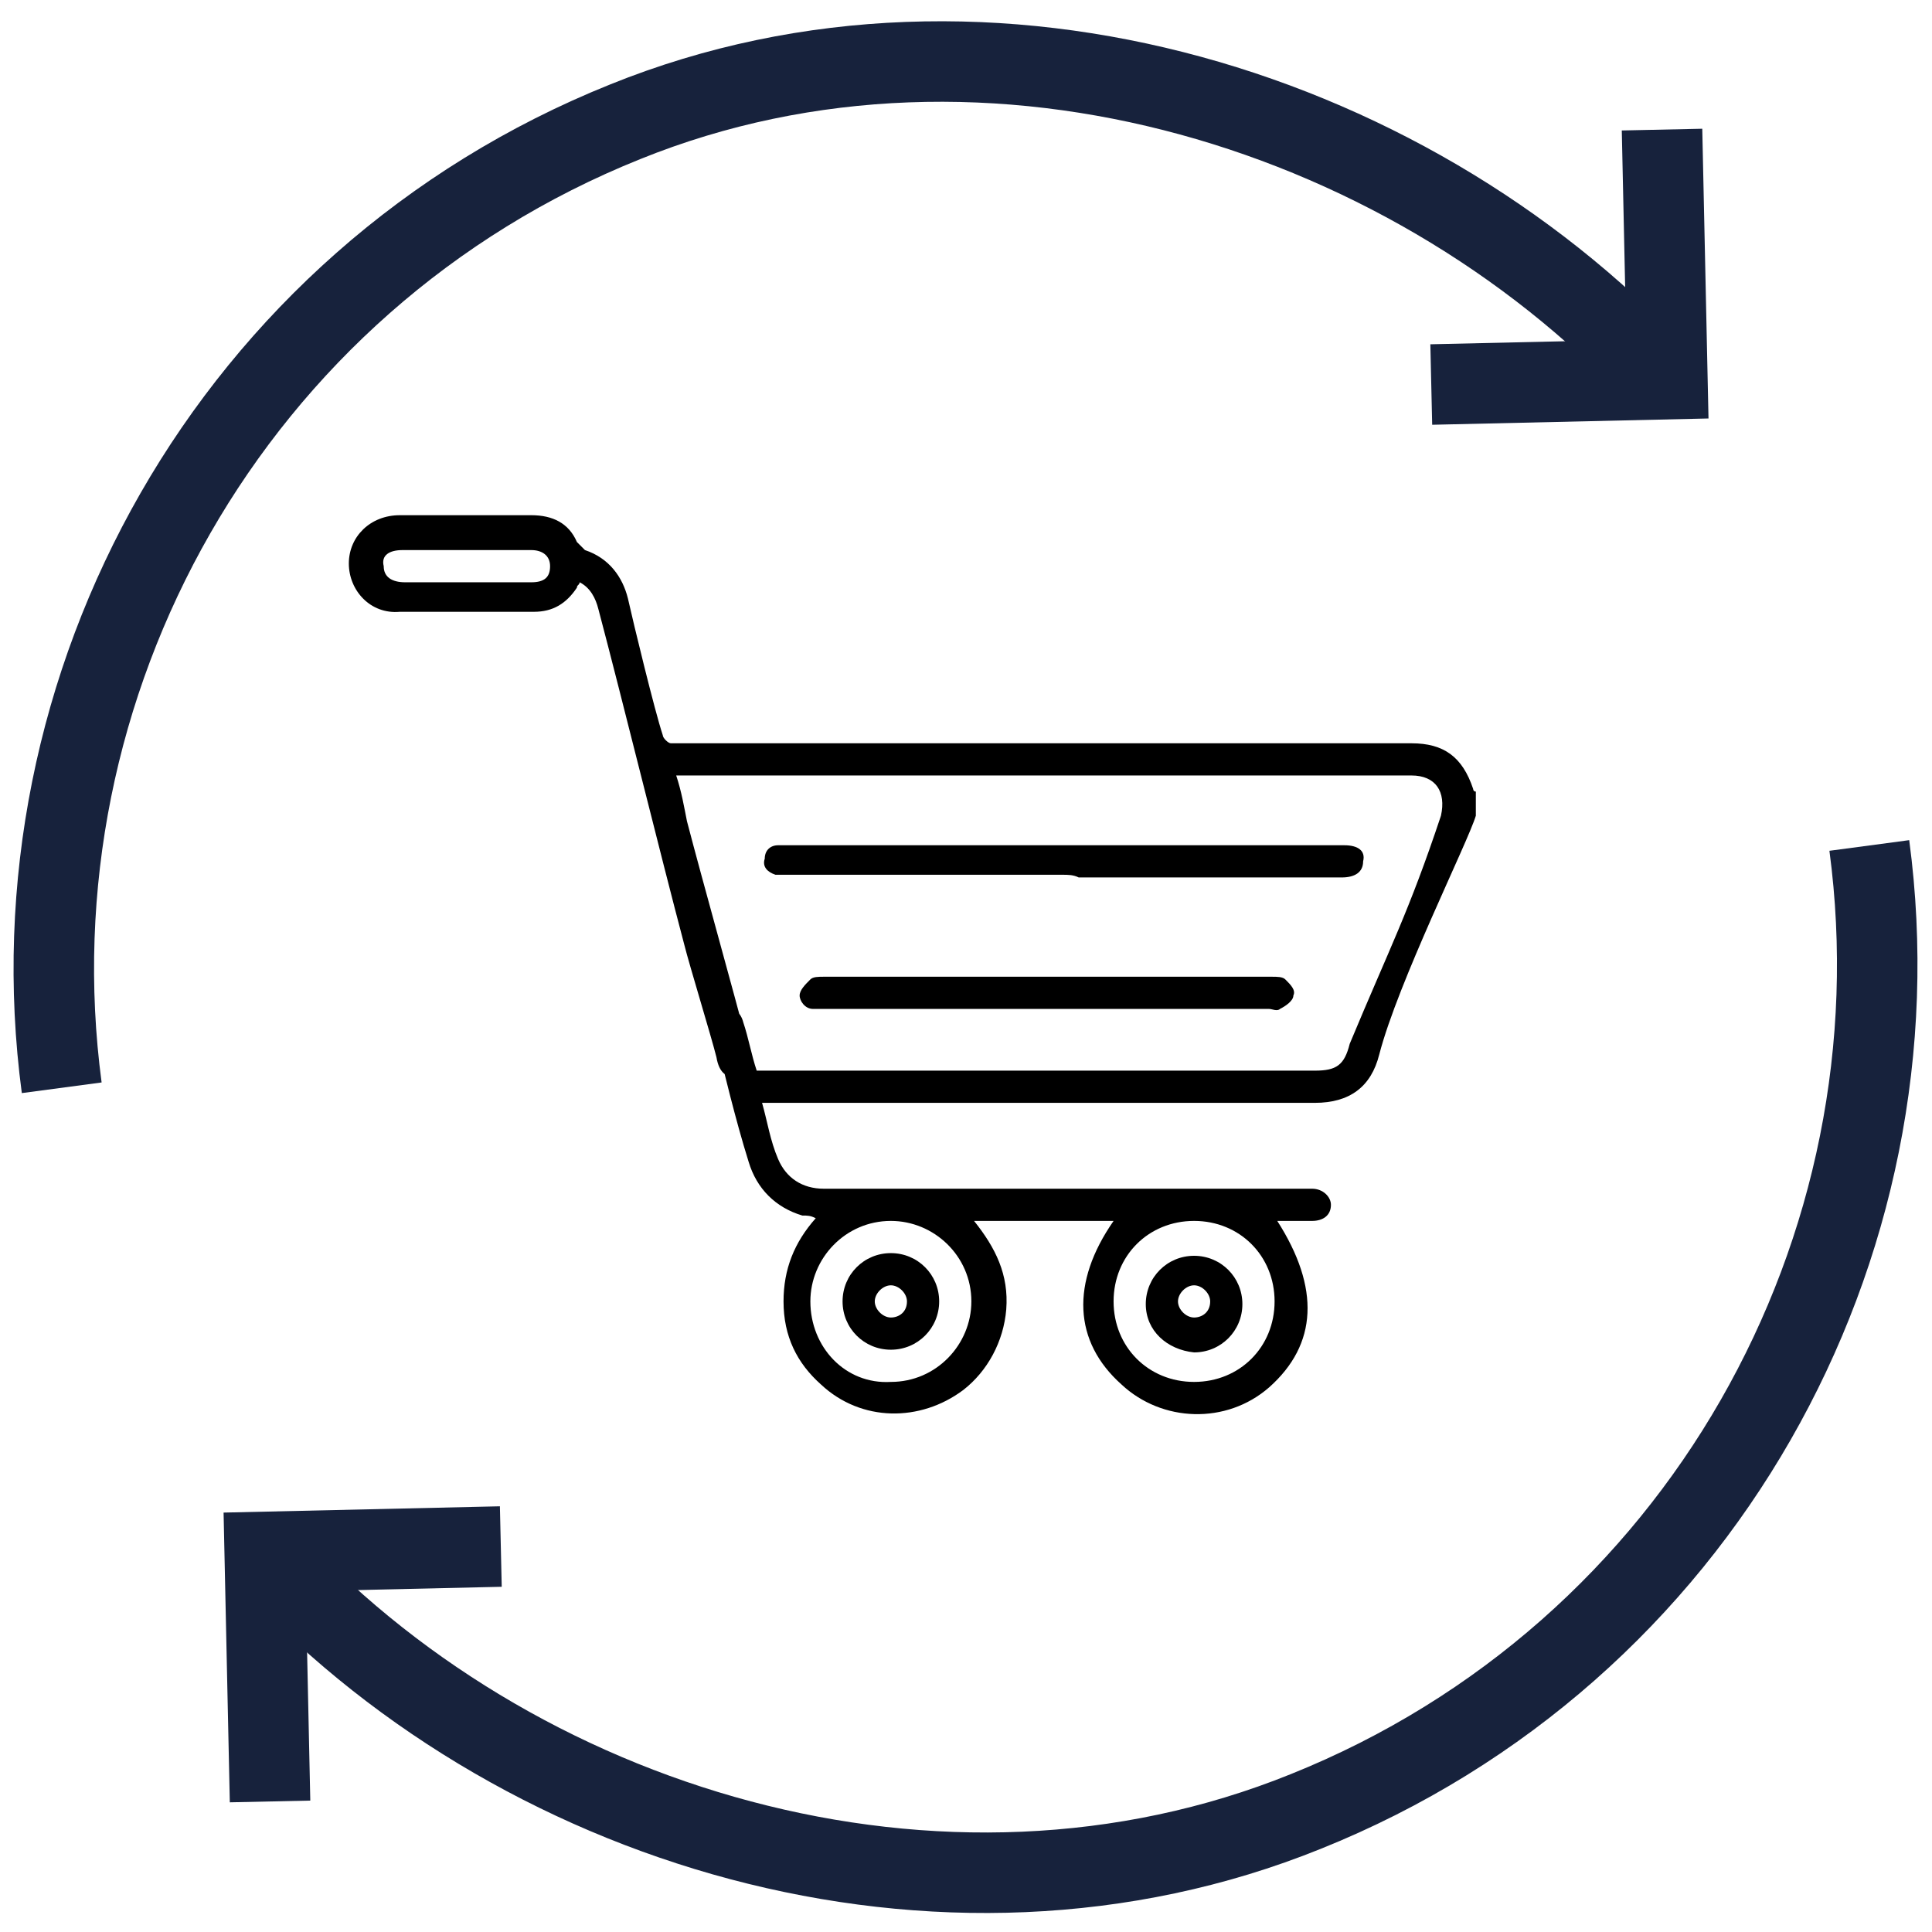
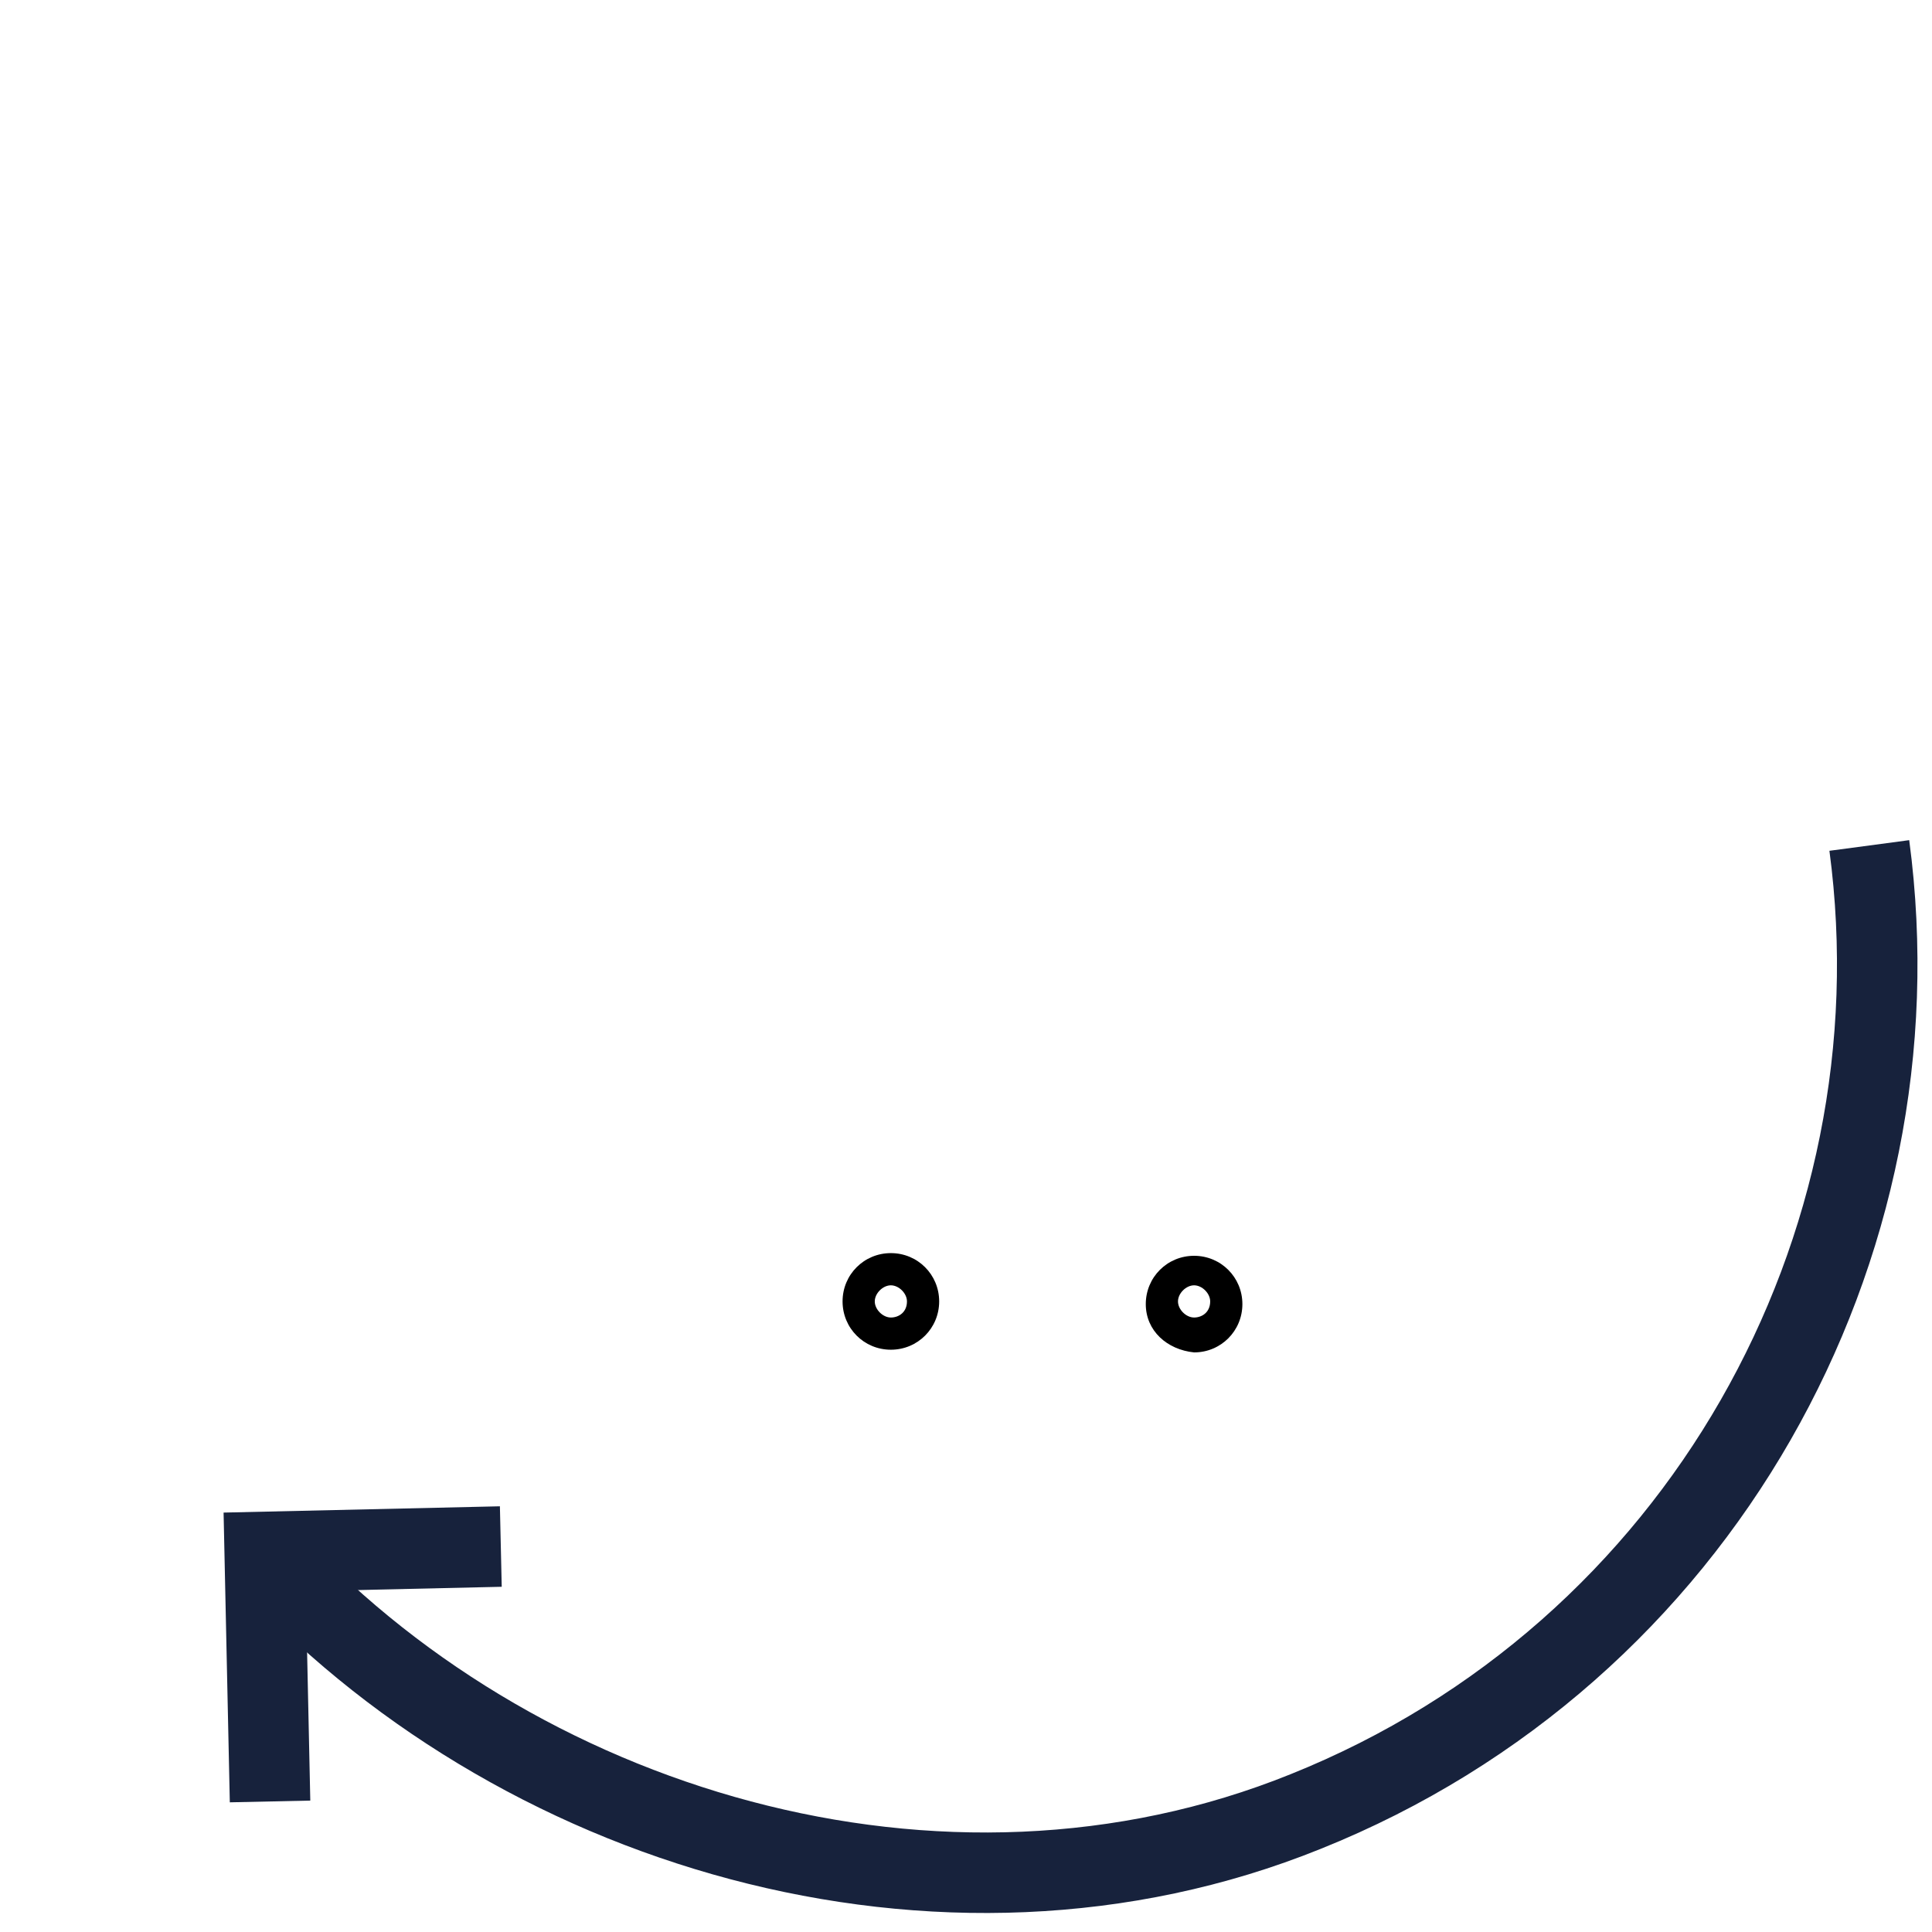
<svg xmlns="http://www.w3.org/2000/svg" xmlns:xlink="http://www.w3.org/1999/xlink" version="1.1" id="Layer_1" x="0px" y="0px" viewBox="0 0 72 72" style="enable-background:new 0 0 72 72;" xml:space="preserve">
  <style type="text/css">
	.st0{clip-path:url(#SVGID_00000006688743076932904800000003802807571190923966_);}
	.st1{fill:none;stroke:#17223C;stroke-width:3;stroke-miterlimit:10;}
</style>
  <g>
    <defs>
      <rect id="SVGID_1_" x="-229" y="-219" width="571" height="345" />
    </defs>
    <clipPath id="SVGID_00000023281489680553509150000006526289832504779946_">
      <use xlink:href="#SVGID_1_" style="overflow:visible;" />
    </clipPath>
    <g style="clip-path:url(#SVGID_00000023281489680553509150000006526289832504779946_);">
      <g transform="translate(231.0 221.238)">
-         <path class="st1" d="M-228.7-180.7c-2-15,6.3-30.1,21-36c13.6-5.5,29.6-0.4,38.9,9.9" />
        <g transform="translate(51.339 2.592)">
-           <path class="st1" d="M-220.4-219l0.2,9.3l-8.8,0.2" />
-         </g>
+           </g>
        <g transform="translate(7.864 29.27)">
          <path class="st1" d="M-169.2-219c2,15-6.3,30.1-21,36c-13.6,5.5-29.6,0.6-38.9-9.7" />
        </g>
        <g transform="translate(7.864 55.397)">
          <path class="st1" d="M-228.8-209.5l-0.2-9.3l8.8-0.2" />
        </g>
      </g>
    </g>
  </g>
  <g id="nGzw49_00000077312038726626857200000012165356645899760052_">
    <g>
-       <path d="M55,30.4c-0.3,1-2.9,6.2-3.6,8.9c-0.3,1.2-1.1,1.8-2.4,1.8c-6.7,0-13.4,0-20.1,0c-0.2,0-0.3,0-0.5,0    c0.2,0.7,0.3,1.4,0.6,2.1c0.3,0.7,0.9,1.1,1.7,1.1c1.5,0,2.9,0,4.4,0c4.5,0,9,0,13.5,0c0.1,0,0.2,0,0.3,0c0.4,0,0.7,0.3,0.7,0.6    c0,0.4-0.3,0.6-0.7,0.6c-0.4,0-0.8,0-1.1,0c-0.1,0-0.1,0-0.2,0c1.6,2.5,1.5,4.6-0.3,6.2c-1.6,1.4-4,1.3-5.5-0.1    c-1.8-1.6-1.9-3.8-0.3-6.1c-1.7,0-3.4,0-5.2,0c0.8,1,1.3,2,1.2,3.3c-0.1,1.2-0.7,2.3-1.6,3c-1.6,1.2-3.8,1.2-5.3-0.2    c-0.9-0.8-1.4-1.8-1.4-3.1c0-1.2,0.4-2.2,1.2-3.1c-0.2-0.1-0.3-0.1-0.5-0.1c-1-0.3-1.7-1-2-2c-0.5-1.6-0.9-3.3-1.3-4.9    c-0.1-0.4,0.1-0.7,0.4-0.8c0.3-0.1,0.6,0.1,0.7,0.5c0.2,0.6,0.3,1.2,0.5,1.8c0.2,0,0.3,0,0.4,0c6.8,0,13.6,0,20.4,0    c0.8,0,1.1-0.2,1.3-1c1.5-3.6,2.2-4.9,3.4-8.5c0.2-0.9-0.2-1.5-1.1-1.5c-9,0-18,0-27,0c-0.1,0-0.2,0-0.4,0    c0.2,0.6,0.3,1.2,0.4,1.7c0.6,2.3,1.7,6.2,2.3,8.5c0.2,0.6,0,0.9-0.4,1c-0.4,0.1-0.7-0.1-0.8-0.7c-0.2-0.8-1-3.4-1.2-4.2    c-0.9-3.4-2.3-9.1-3.2-12.5c-0.1-0.4-0.3-0.8-0.7-1c0,0.1-0.1,0.1-0.1,0.2c-0.4,0.6-0.9,0.9-1.6,0.9c-1.7,0-3.3,0-5,0    C13.8,22.9,13,22,13,21c0-1,0.8-1.8,1.9-1.8c1.6,0,3.3,0,4.9,0c0.8,0,1.4,0.3,1.7,1c0.1,0.1,0.2,0.2,0.3,0.3    c0.9,0.3,1.4,1,1.6,1.8c0.2,0.9,1,4.2,1.3,5.1c0,0.1,0.2,0.3,0.3,0.3c0.8,0,27.4,0,27.6,0c1.2,0,1.9,0.5,2.3,1.7    c0,0,0,0.1,0.1,0.1C55,29.8,55,30.1,55,30.4z M44.5,51.5c1.7,0,3-1.3,3-3c0-1.7-1.3-3-3-3c-1.7,0-3,1.3-3,3    C41.5,50.2,42.8,51.5,44.5,51.5z M33.2,51.5c1.7,0,3-1.4,3-3c0-1.7-1.4-3-3-3c-1.7,0-3,1.4-3,3C30.2,50.2,31.5,51.6,33.2,51.5z     M17.4,21.7c0.8,0,1.6,0,2.4,0c0.5,0,0.7-0.2,0.7-0.6c0-0.4-0.3-0.6-0.7-0.6c-1.6,0-3.2,0-4.8,0c-0.5,0-0.8,0.2-0.7,0.6    c0,0.4,0.3,0.6,0.8,0.6C15.8,21.7,16.6,21.7,17.4,21.7z" />
-       <path d="M39.6,32.6c-3.4,0-6.9,0-10.3,0c-0.1,0-0.3,0-0.4,0c-0.3-0.1-0.5-0.3-0.4-0.6c0-0.3,0.2-0.5,0.5-0.5c0.1,0,0.2,0,0.4,0    c6.8,0,13.7,0,20.5,0c0.1,0,0.1,0,0.2,0c0.5,0,0.8,0.2,0.7,0.6c0,0.4-0.3,0.6-0.8,0.6c-3.3,0-6.5,0-9.8,0    C40,32.6,39.8,32.6,39.6,32.6z" />
-       <path d="M39.1,37.6c-2.8,0-5.6,0-8.4,0c-0.1,0-0.3,0-0.4,0c-0.3,0-0.5-0.3-0.5-0.5c0-0.2,0.2-0.4,0.4-0.6c0.1-0.1,0.3-0.1,0.5-0.1    c5.6,0,11.2,0,16.7,0c0.2,0,0.4,0,0.5,0.1c0.2,0.2,0.4,0.4,0.3,0.6c0,0.2-0.3,0.4-0.5,0.5c-0.1,0.1-0.3,0-0.4,0    C44.6,37.6,41.8,37.6,39.1,37.6z" />
      <path d="M42.7,48.6c0-1,0.8-1.8,1.8-1.8c1,0,1.8,0.8,1.8,1.8c0,1-0.8,1.8-1.8,1.8C43.5,50.3,42.7,49.6,42.7,48.6z M45.1,48.5    c0-0.3-0.3-0.6-0.6-0.6c-0.3,0-0.6,0.3-0.6,0.6c0,0.3,0.3,0.6,0.6,0.6C44.8,49.1,45.1,48.9,45.1,48.5z" />
      <path d="M33.2,46.7c1,0,1.8,0.8,1.8,1.8c0,1-0.8,1.8-1.8,1.8c-1,0-1.8-0.8-1.8-1.8C31.4,47.5,32.2,46.7,33.2,46.7z M33.8,48.5    c0-0.3-0.3-0.6-0.6-0.6c-0.3,0-0.6,0.3-0.6,0.6c0,0.3,0.3,0.6,0.6,0.6C33.5,49.1,33.8,48.9,33.8,48.5z" />
    </g>
  </g>
</svg>